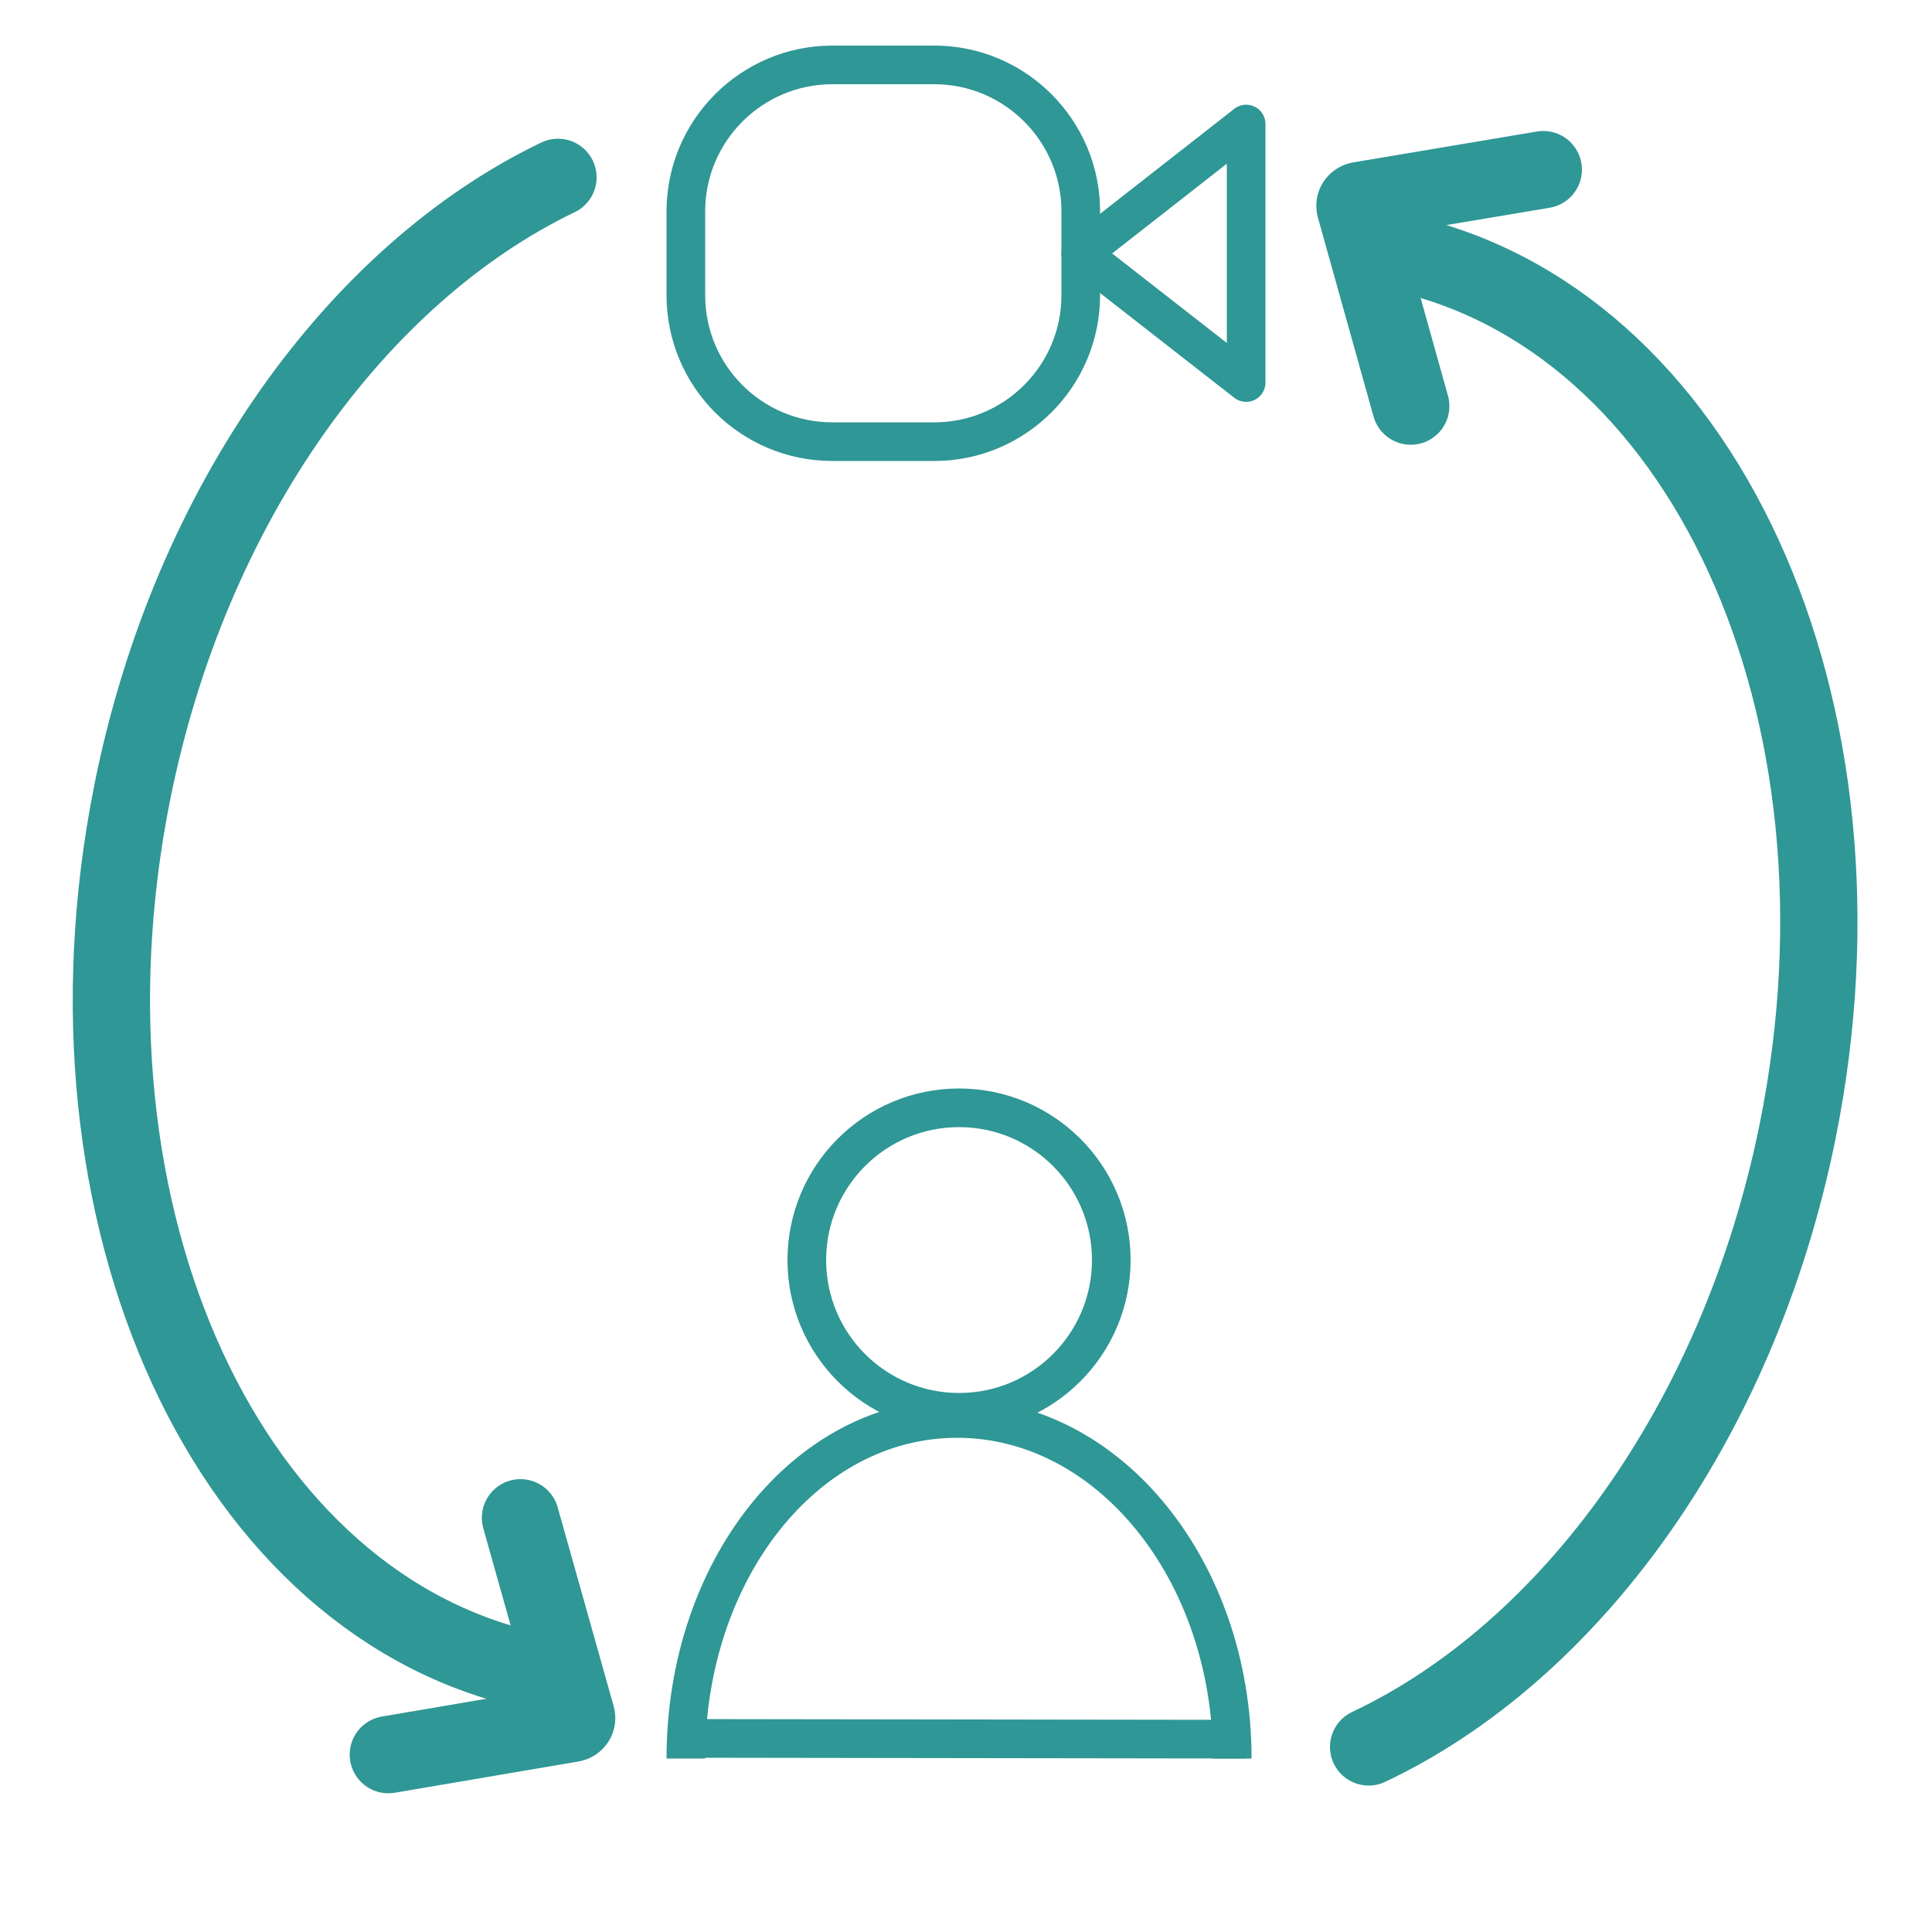
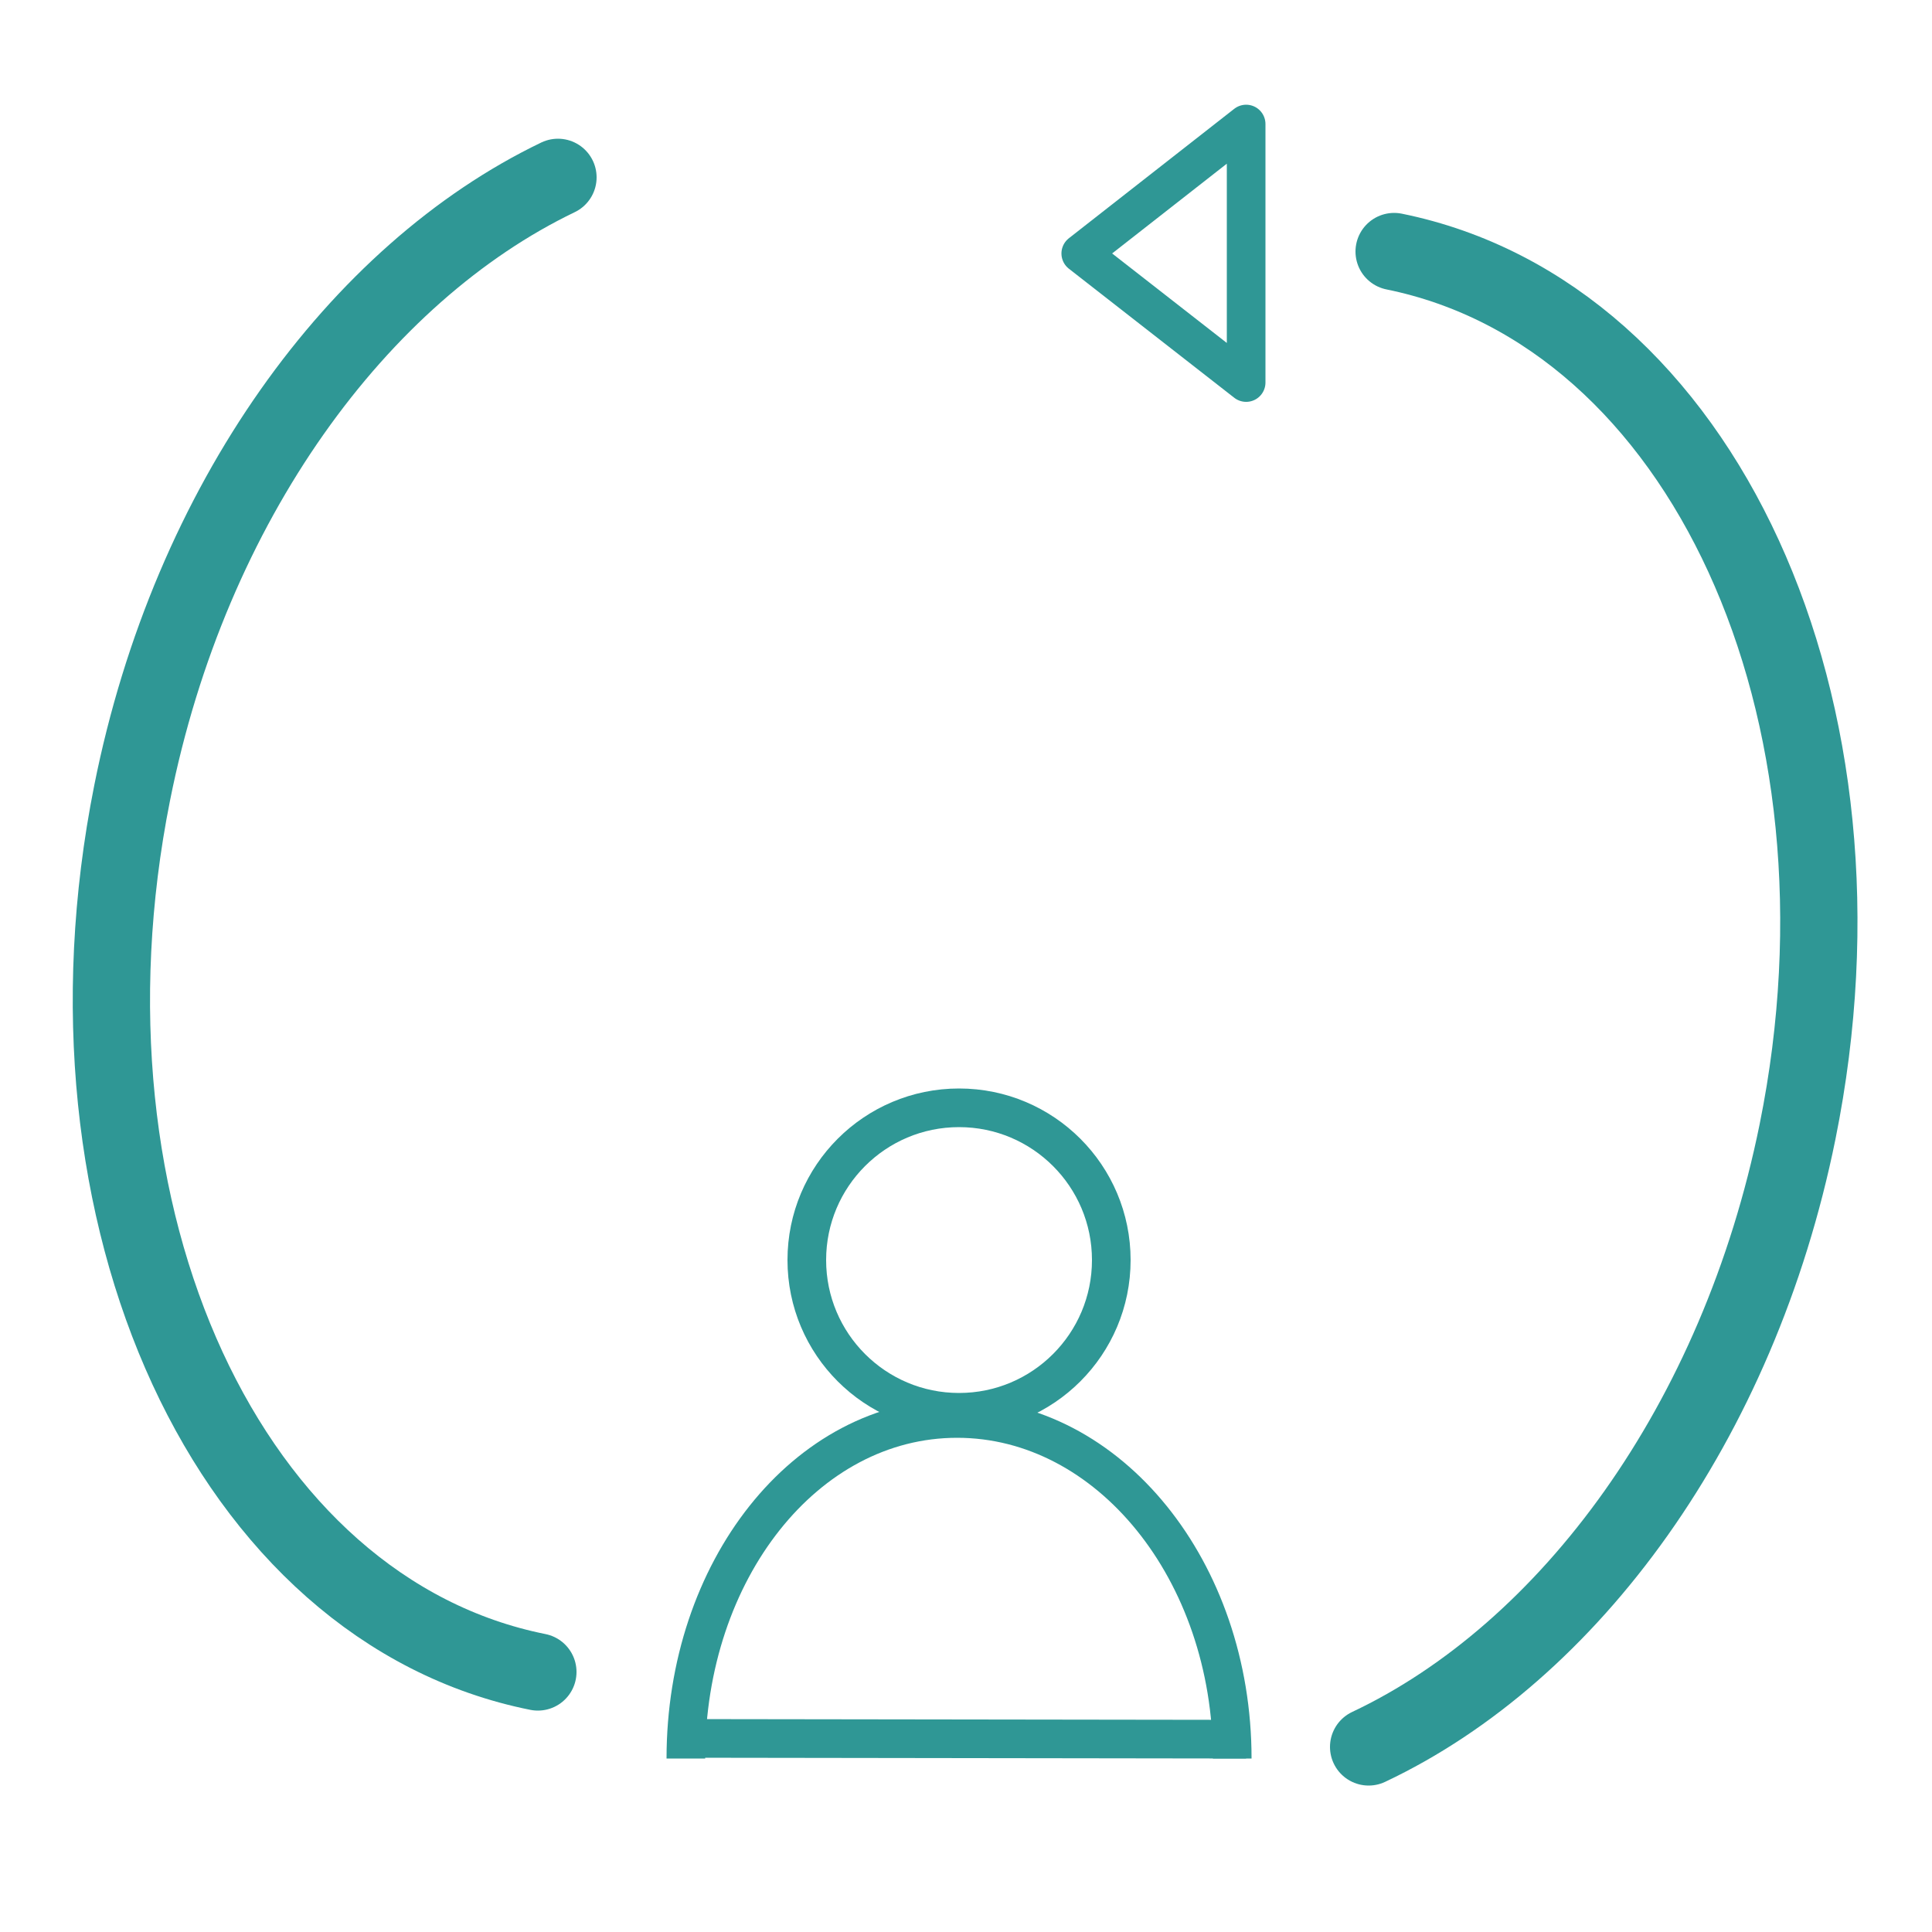
<svg xmlns="http://www.w3.org/2000/svg" version="1.1" x="0px" y="0px" width="50px" height="50px" viewBox="0 0 50 50" style="enable-background:new 0 0 50 50;" xml:space="preserve">
  <style type="text/css">
	.st0{fill:none;stroke:#2F9795;stroke-width:2;stroke-miterlimit:10;}
	.st1{fill:none;stroke:#2F9795;stroke-width:3;stroke-miterlimit:10;}
	.st2{fill:#FFFFFF;stroke:#2F9795;stroke-width:2;stroke-miterlimit:10;}
	.st3{fill:none;stroke:#2F9795;stroke-miterlimit:10;stroke-dasharray:0,0,0,0,0,0;}
	.st4{fill:none;stroke:#2F9795;stroke-miterlimit:10;}
	.st5{fill:none;stroke:#2F9795;stroke-linecap:round;stroke-miterlimit:10;}
	.st6{fill:none;stroke:#2F9795;stroke-width:2;stroke-linejoin:round;stroke-miterlimit:10;}
	.st7{fill:none;stroke:#2F9795;stroke-linejoin:round;stroke-miterlimit:10;}
	.st8{fill:none;stroke:#2F9795;stroke-width:2;stroke-linecap:round;stroke-miterlimit:10;}
	.st9{fill:none;stroke:#2F9795;stroke-width:3;stroke-linecap:round;stroke-miterlimit:10;}
	.st10{fill:#2F9795;}
	.st11{fill:none;stroke:#2F9795;stroke-width:1.5;stroke-miterlimit:10;}
	.st12{fill:#2F9795;stroke:#2F9795;stroke-width:0.7;stroke-miterlimit:10;}
	.st13{fill:#FFFFFF;stroke:#2F9795;stroke-width:3;stroke-miterlimit:10;}
	.st14{clip-path:url(#SVGID_2_);}
	.st15{fill:#FFFFFF;stroke:#2F9795;stroke-width:0.5;stroke-miterlimit:10;}
	.st16{fill:#2F9795;stroke:#2F9795;stroke-width:0.5;stroke-miterlimit:10;}
	.st17{opacity:0.1;enable-background:new    ;}
	.st18{fill:#060808;stroke:#2F9795;stroke-width:0.5;stroke-miterlimit:10;}
	.st19{clip-path:url(#SVGID_4_);}
	.st20{clip-path:url(#SVGID_6_);}
	.st21{clip-path:url(#SVGID_8_);}
	.st22{fill:none;stroke:#2E9795;stroke-width:4;stroke-linecap:round;stroke-linejoin:round;}
</style>
  <g id="NEXUS_WEFE">
    <g>
-       <path class="st7" d="M17.75,7.64V5.47c0-2.09,1.7-3.79,3.79-3.79h2.64c2.09,0,3.79,1.7,3.79,3.79v2.17c0,2.09-1.7,3.79-3.79,3.79    h-2.64C19.45,11.43,17.75,9.74,17.75,7.64z" />
      <polygon class="st7" points="27.97,6.56 32.25,9.9 32.25,3.21   " />
    </g>
    <g>
      <g>
        <path class="st7" d="M17.75,45.51c0-4.86,3.09-8.8,7.02-8.8s7.12,3.94,7.12,8.8" />
        <line class="st7" x1="17.97" y1="44.99" x2="32.25" y2="45.01" />
      </g>
      <circle class="st7" cx="24.82" cy="32.61" r="3.94" />
    </g>
    <g>
      <path class="st8" d="M13.92,43.27c-7.99-1.6-12.69-11.78-10.5-22.75C4.92,13,9.28,7.07,14.44,4.59" />
-       <path class="st8" d="M13.47,39.28l1.45,5.15c0.02,0.08-0.03,0.15-0.11,0.17l-4.76,0.81" />
    </g>
    <g>
      <path class="st8" d="M36.08,6.51c7.98,1.62,12.66,11.81,10.44,22.78c-1.53,7.54-5.91,13.47-11.1,15.92" />
-       <path class="st8" d="M36.51,10.51l-1.44-5.15c-0.02-0.08,0.03-0.15,0.11-0.17l4.76-0.8" />
    </g>
  </g>
  <g id="Changement_climatique">
</g>
  <g id="NBS">
</g>
  <g id="_Eaux_non_conventionnelles">
</g>
  <g id="SI_sur_l_x2019_eau">
</g>
  <g id="Assainissement_eau_potable">
</g>
  <g id="GIRE">
</g>
</svg>